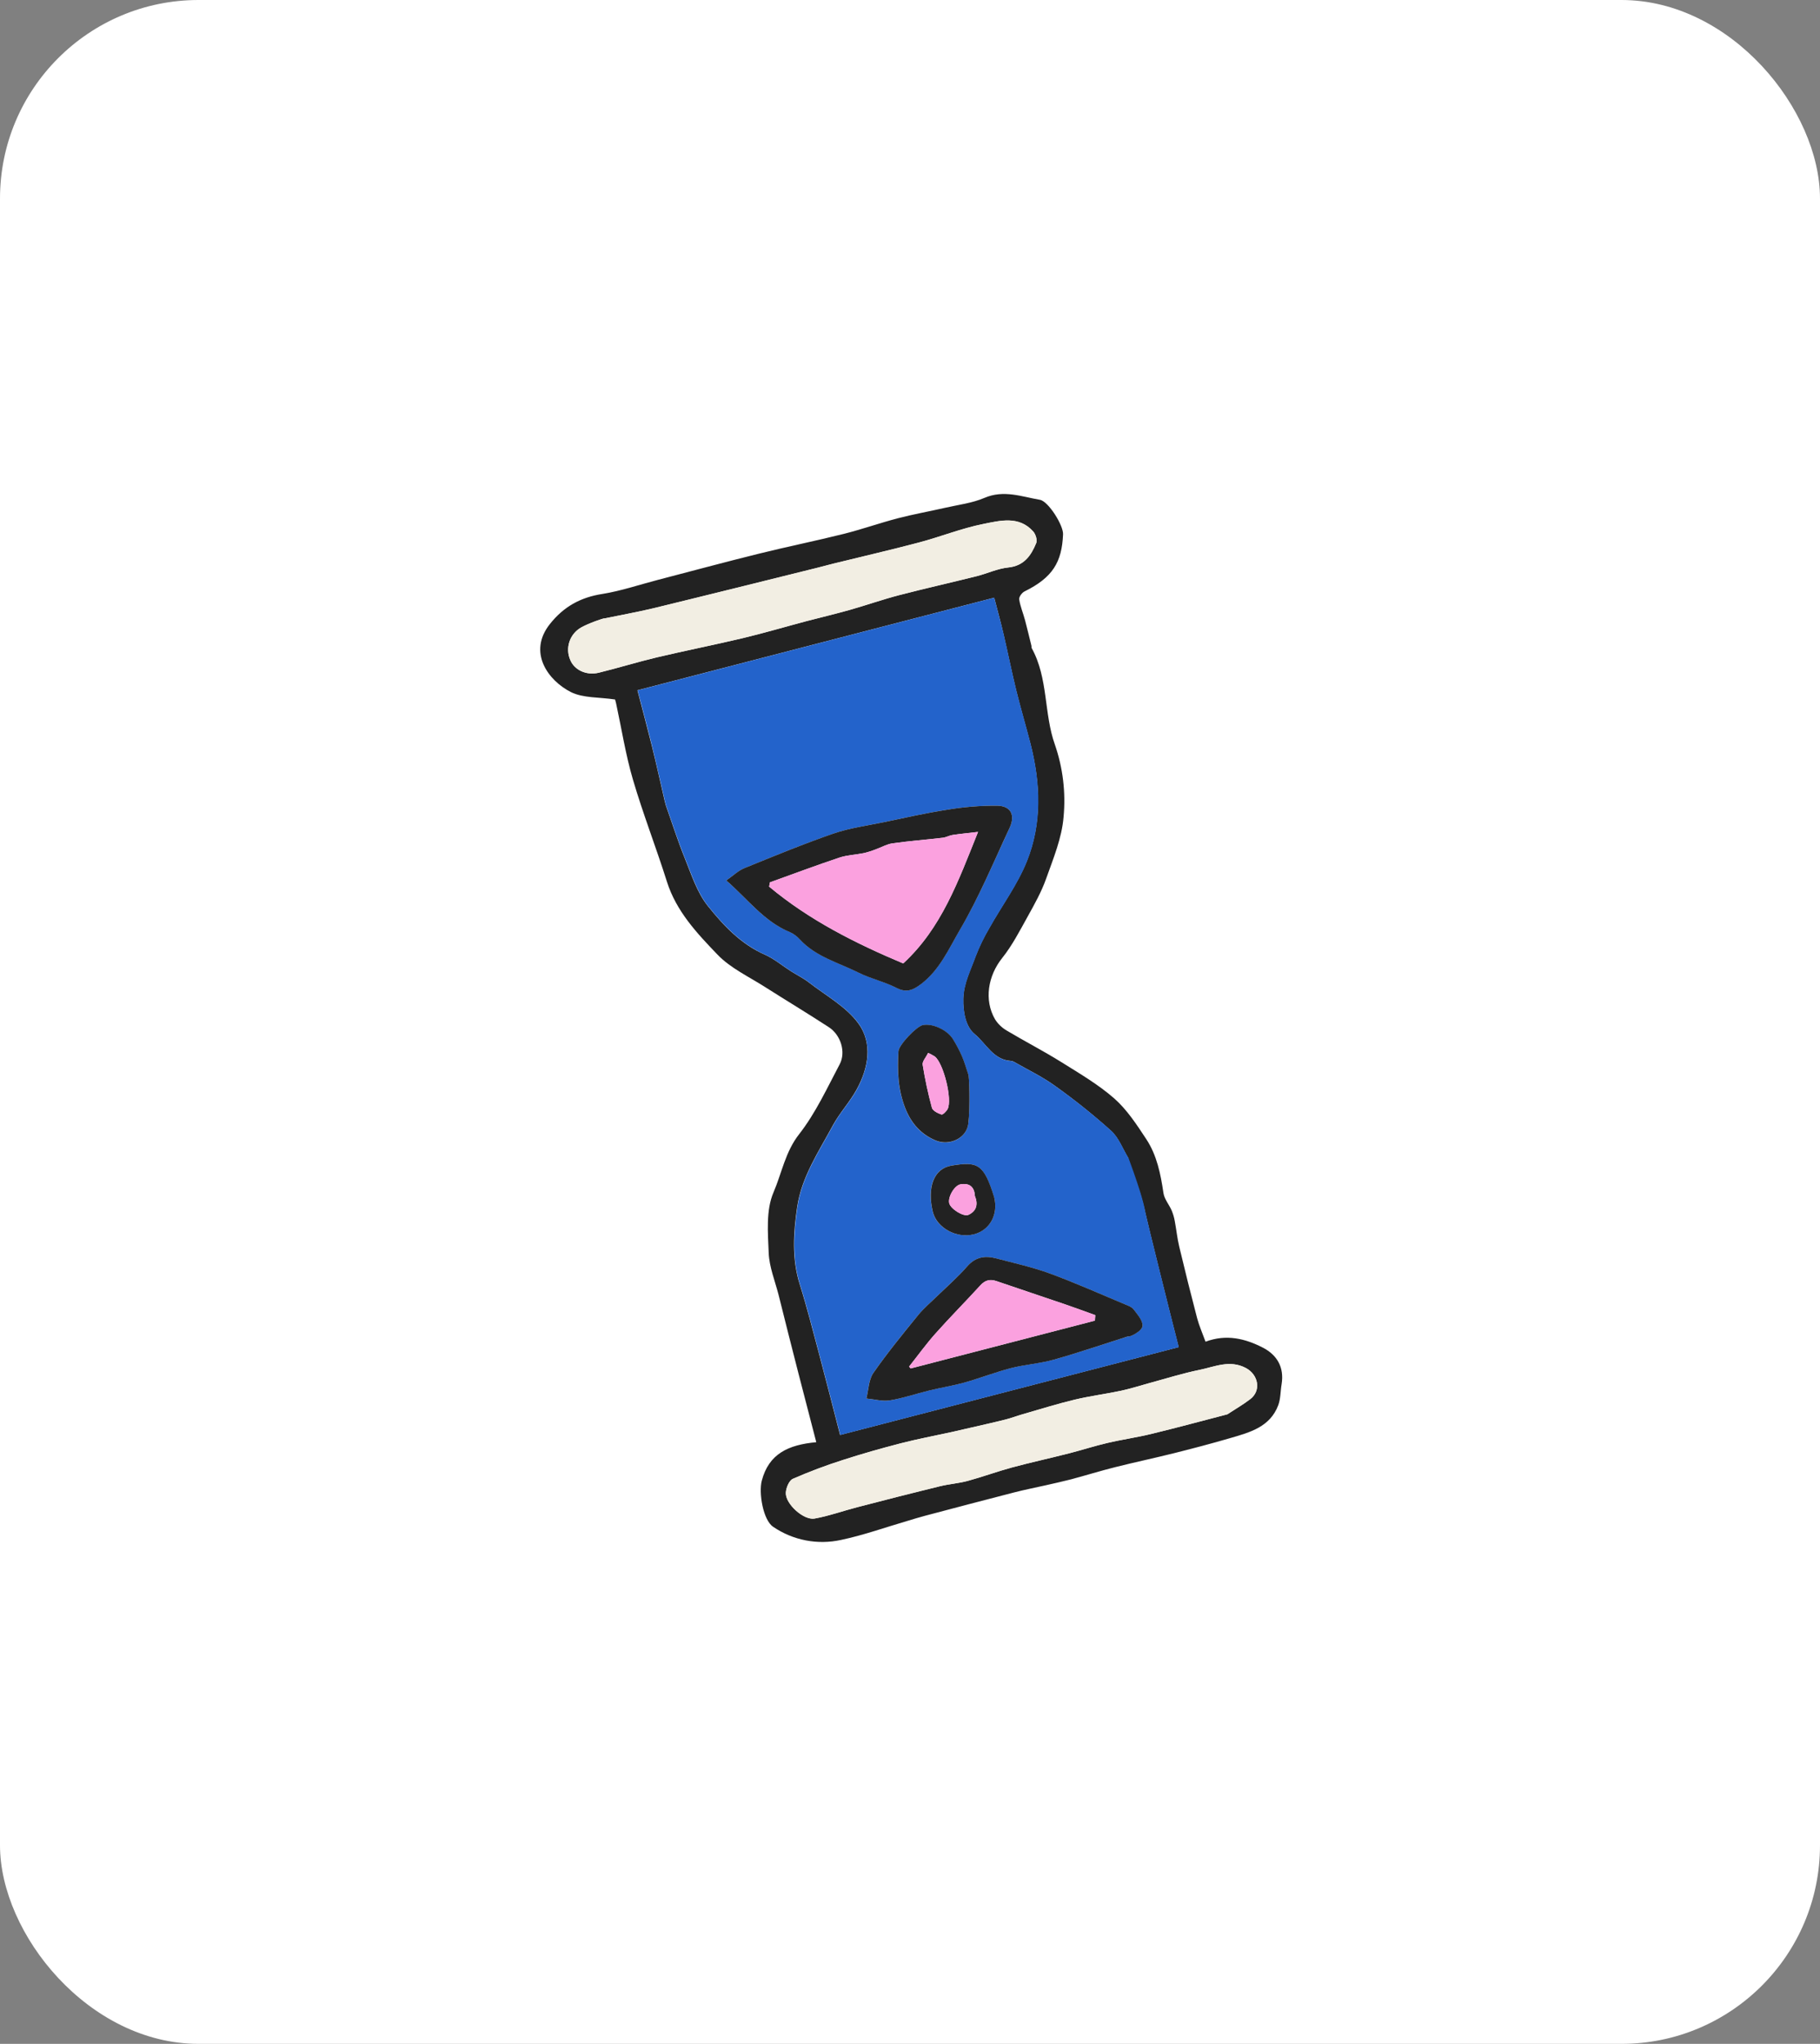
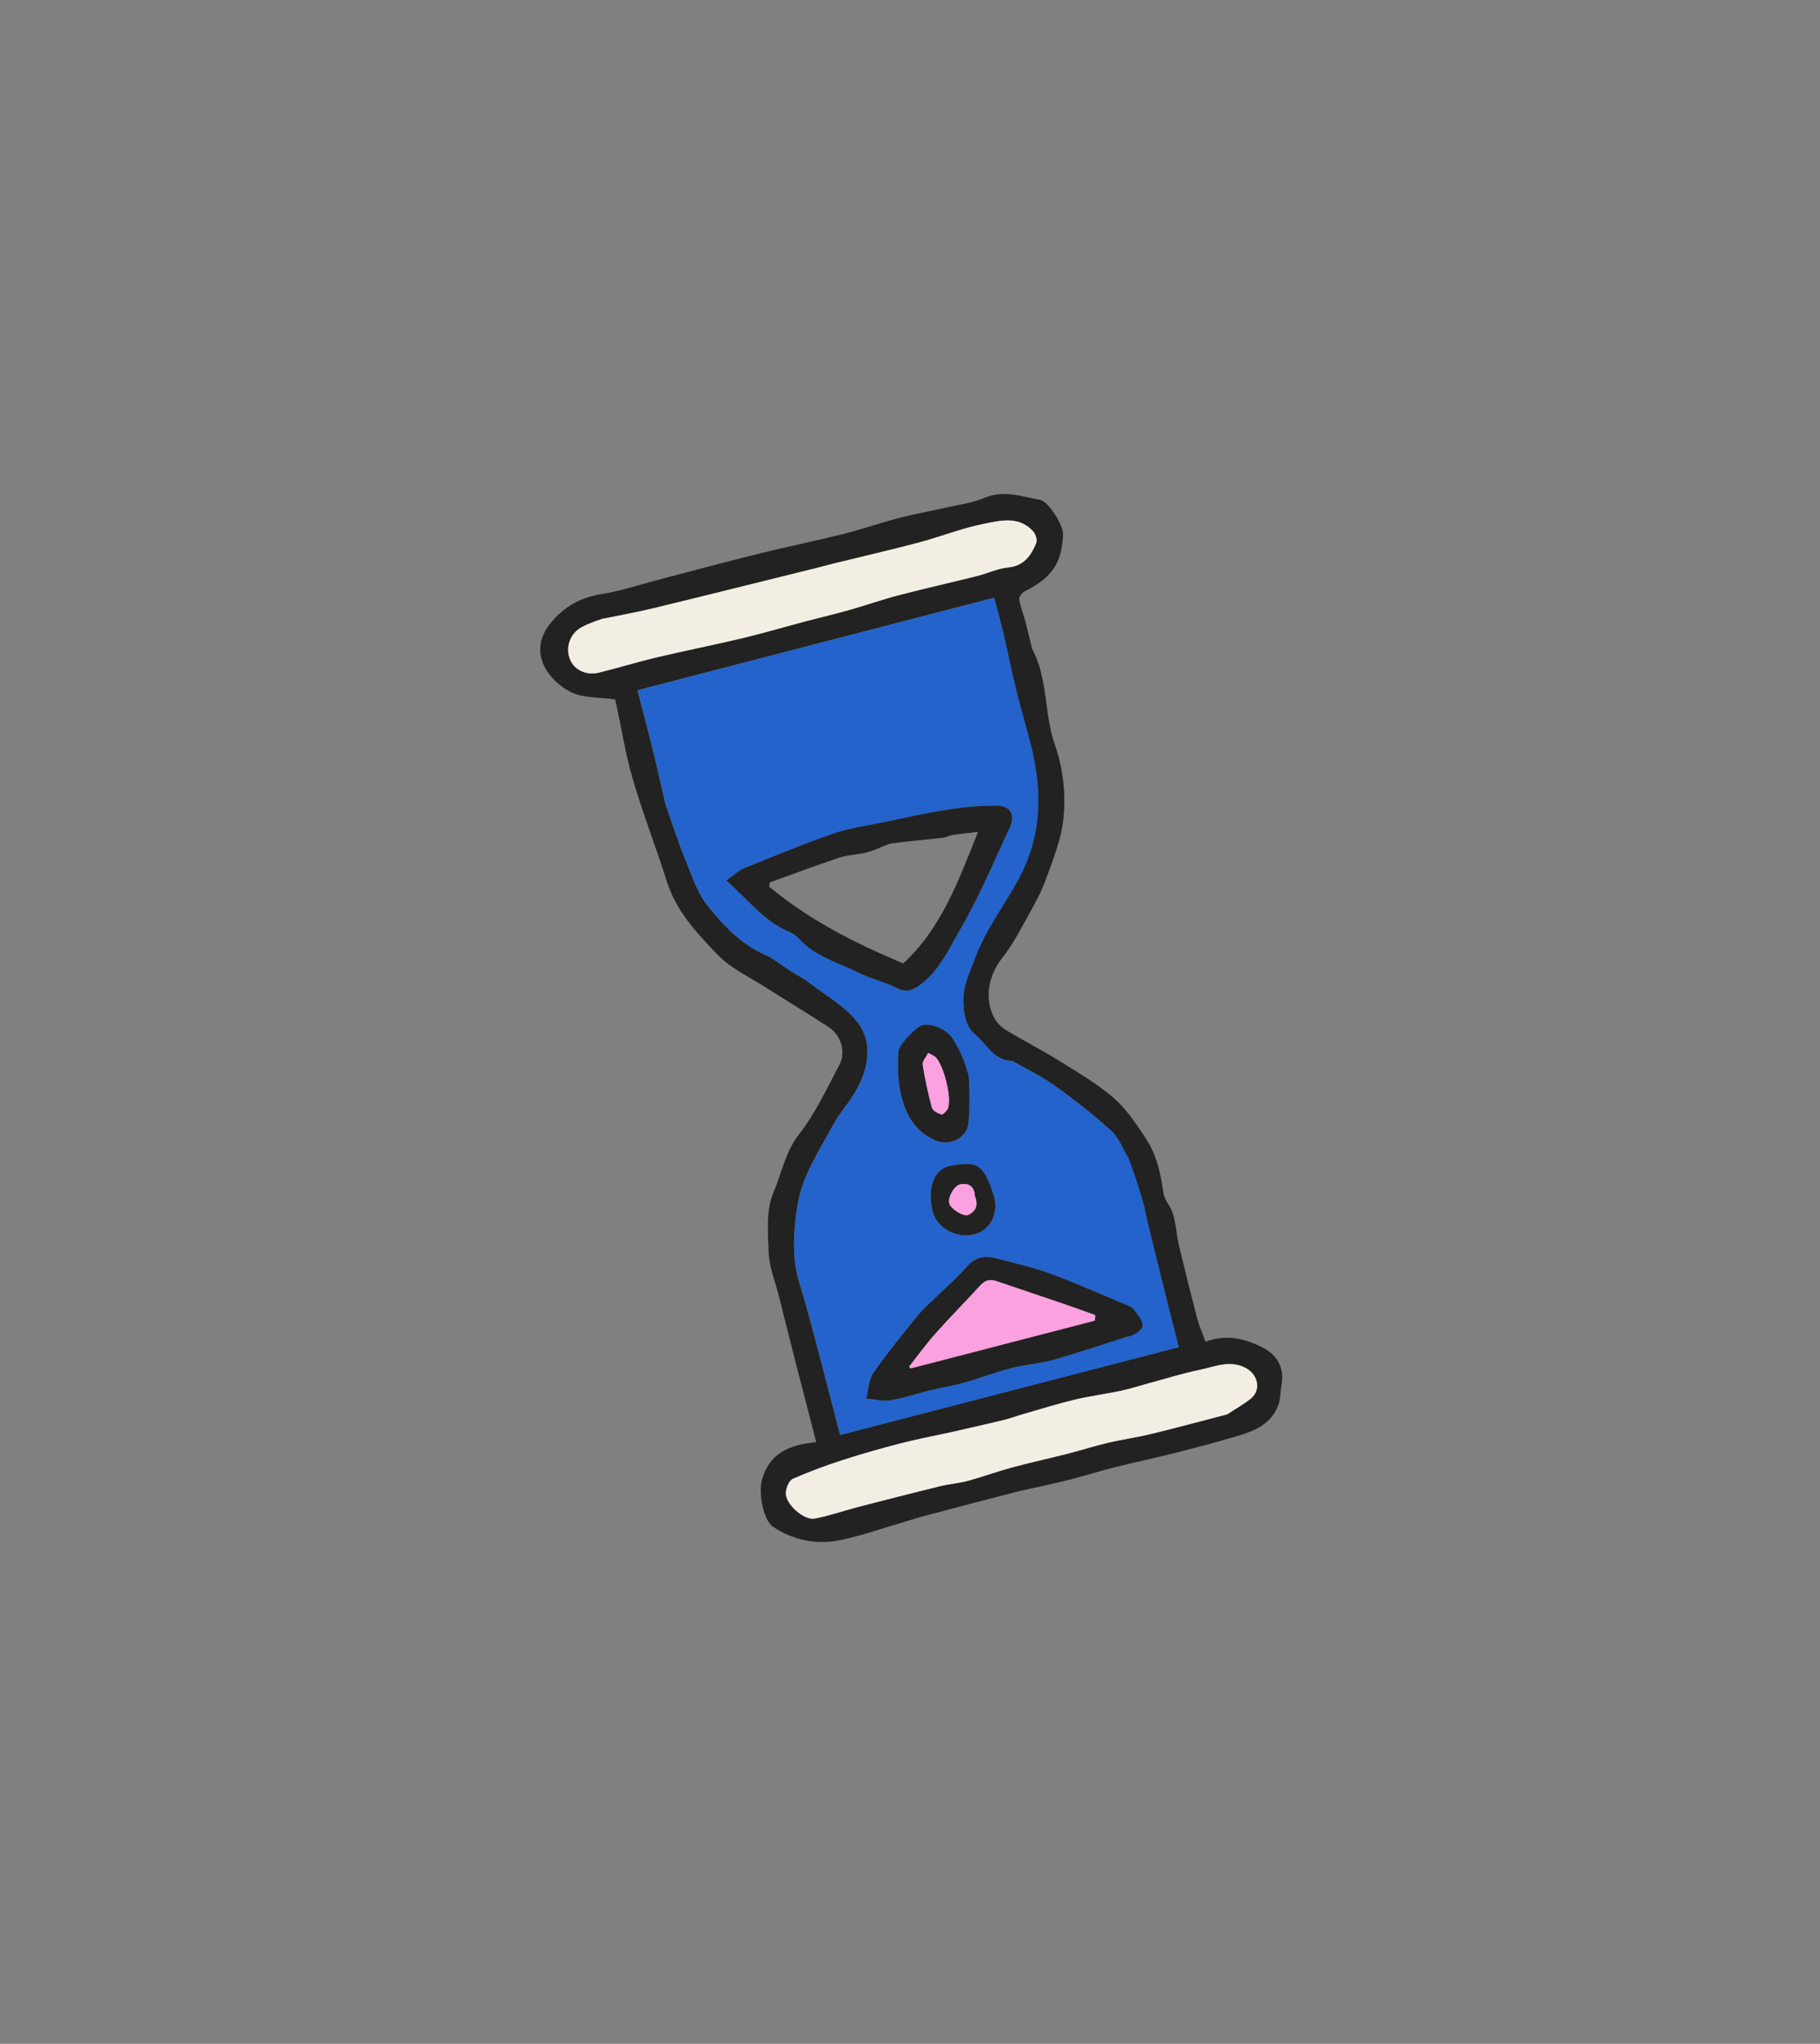
<svg xmlns="http://www.w3.org/2000/svg" fill="none" viewBox="0 0 220 247" height="247" width="220">
  <rect x="0" y="0" width="220" height="247" fill="#808080" stroke="none" />
-   <rect fill="white" rx="24" height="247" width="220" />
  <g clip-path="url(#clip0_2215_5351)">
    <path fill="#222222" d="M145.724 162.143C148.251 161.203 150.516 161.768 152.634 162.852C154.366 163.737 155.249 165.229 154.922 167.268C154.776 168.117 154.806 169.025 154.516 169.812C153.526 172.45 151.085 173.103 148.716 173.791C146.478 174.445 144.222 175.039 141.961 175.605C139.572 176.205 137.164 176.71 134.775 177.312C133.008 177.754 131.266 178.296 129.504 178.768C128.495 179.029 127.473 179.252 126.454 179.485C125.175 179.774 123.884 180.026 122.615 180.352C118.999 181.29 115.389 182.226 111.781 183.19C111.069 183.375 110.368 183.6 109.657 183.81C107.002 184.586 104.36 185.533 101.652 186.102C100.252 186.407 98.804 186.425 97.398 186.154C95.992 185.882 94.657 185.328 93.474 184.524C92.229 183.709 91.702 180.398 92.082 178.948C92.933 175.697 95.276 174.6 98.671 174.289C97.92 171.394 97.213 168.667 96.507 165.943C95.687 162.784 94.904 159.619 94.106 156.454C93.672 154.78 92.99 153.108 92.919 151.414C92.82 148.964 92.579 146.238 93.499 144.102C94.504 141.768 94.924 139.181 96.623 137.033C98.6 134.501 99.978 131.489 101.497 128.623C102.283 127.141 101.627 125.061 100.179 124.128C97.643 122.476 95.041 120.909 92.497 119.292C90.535 118.037 88.314 117.009 86.744 115.379C84.267 112.801 81.754 110.147 80.619 106.555C79.311 102.413 77.725 98.358 76.503 94.194C75.623 91.196 75.14 88.081 74.477 85.018C74.408 84.752 74.342 84.498 74.351 84.533C72.434 84.242 70.506 84.375 69.016 83.641C66.245 82.237 63.767 78.828 66.467 75.42C68.141 73.304 70.196 72.177 72.845 71.774C75.094 71.407 77.286 70.662 79.504 70.084C83.579 69.027 87.64 67.923 91.725 66.915C95.13 66.069 98.574 65.375 101.98 64.523C104.187 63.97 106.339 63.205 108.541 62.631C110.414 62.145 112.347 61.8 114.245 61.367C115.841 61.002 117.526 60.801 119.001 60.168C121.337 59.167 123.493 60.022 125.704 60.401C126.733 60.581 128.557 63.505 128.501 64.578C128.358 67.904 127.28 69.782 123.836 71.478C123.527 71.629 123.153 72.147 123.199 72.434C123.33 73.282 123.675 74.094 123.901 74.932C124.169 75.966 124.424 77.004 124.679 78.042C124.701 78.13 124.665 78.242 124.708 78.319C126.725 81.957 126.169 86.221 127.514 89.986C128.487 92.798 128.844 95.787 128.561 98.75C128.357 101.267 127.322 103.752 126.458 106.18C125.888 107.791 125.031 109.31 124.198 110.812C123.251 112.514 122.344 114.277 121.133 115.789C119.437 117.916 118.923 120.843 120.282 123.188C120.641 123.753 121.134 124.223 121.716 124.557C123.897 125.86 126.166 127.024 128.317 128.37C130.468 129.715 132.778 131.065 134.706 132.761C136.244 134.123 137.426 135.939 138.572 137.682C139.85 139.626 140.3 141.891 140.638 144.182C140.745 144.916 141.322 145.575 141.633 146.291C141.805 146.706 141.931 147.139 142.008 147.582C142.2 148.599 142.301 149.637 142.541 150.641C143.229 153.53 143.95 156.41 144.702 159.281C144.944 160.203 145.336 161.077 145.724 162.143ZM120.176 72.233L77.052 83.417C77.674 85.816 78.256 87.97 78.796 90.14C79.336 92.31 79.828 94.561 80.341 96.772C80.388 96.951 80.434 97.129 80.48 97.305C81.239 99.45 81.925 101.624 82.783 103.732C83.582 105.71 84.262 107.86 85.56 109.484C87.448 111.839 89.556 114.1 92.463 115.375C93.582 115.87 94.552 116.7 95.599 117.367C96.317 117.824 97.095 118.202 97.766 118.72C99.818 120.313 102.265 121.641 103.746 123.664C105.508 126.052 104.992 129.062 103.541 131.683C102.714 133.186 101.498 134.489 100.682 135.989C98.974 139.16 96.899 142.216 96.362 145.869C95.906 148.989 95.7 152.129 96.681 155.24C97.553 158.018 98.269 160.845 99.019 163.658C99.874 166.87 100.687 170.09 101.548 173.412L142.473 162.798C141.55 159.242 138.64 147.536 138.464 146.657C138.301 145.832 138.041 145.029 137.823 144.186C135.407 145.157 135.064 144.959 134.743 142.652C134.722 142.57 134.817 142.465 134.8 142.387C134.375 140.529 134.375 140.529 136.414 140C135.703 138.833 135.231 137.498 134.309 136.66C132.147 134.718 129.876 132.9 127.507 131.214C125.975 130.109 124.239 129.282 122.591 128.338C122.472 128.267 122.338 128.224 122.199 128.213C120.055 128.083 119.189 126.088 117.806 124.962C116.764 124.114 116.391 122.368 116.436 120.68C116.486 118.795 117.328 117.248 117.917 115.59C118.377 114.393 118.937 113.236 119.591 112.132C121.096 109.443 122.978 106.912 124.115 104.083C125.964 99.484 125.772 94.657 124.558 89.888C123.994 87.713 123.355 85.557 122.82 83.374C122.285 81.191 121.835 78.927 121.317 76.709C121.001 75.303 120.609 73.902 120.176 72.233ZM148.344 170.934C149.356 170.268 150.302 169.73 151.15 169.069C152.495 168.023 152.096 166.109 150.591 165.316C148.647 164.295 146.841 165.173 145.018 165.544C142.94 165.966 140.908 166.61 138.869 167.164C137.744 167.47 136.632 167.832 135.495 168.073C133.63 168.469 131.733 168.71 129.881 169.154C127.789 169.656 125.732 170.304 123.661 170.897C122.957 171.1 122.269 171.367 121.561 171.544C120.242 171.887 118.908 172.17 117.58 172.48C116.742 172.675 115.903 172.873 115.059 173.057C112.998 173.512 110.92 173.9 108.877 174.424C106.543 175.03 104.219 175.683 101.924 176.427C99.859 177.082 97.829 177.846 95.843 178.715C95.385 178.919 95.019 179.81 94.996 180.403C94.937 181.738 97.154 183.758 98.484 183.512C100.224 183.195 101.911 182.586 103.632 182.14C106.961 181.277 110.292 180.413 113.633 179.606C114.737 179.337 115.888 179.26 116.979 178.963C118.78 178.473 120.534 177.825 122.336 177.338C124.631 176.72 126.958 176.21 129.265 175.623C130.804 175.224 132.322 174.734 133.868 174.376C135.641 173.964 137.453 173.716 139.214 173.274C142.276 172.534 145.317 171.708 148.341 170.924L148.344 170.934ZM73.046 74.743C73.027 74.669 71.118 75.335 70.248 75.836C69.58 76.212 69.076 76.822 68.832 77.547C68.588 78.272 68.623 79.06 68.93 79.76C69.427 80.974 70.873 81.671 72.398 81.296C74.742 80.722 77.052 80.003 79.398 79.446C82.832 78.635 86.291 77.943 89.727 77.137C92.34 76.511 94.922 75.75 97.521 75.059C99.242 74.613 100.97 74.196 102.683 73.72C104.692 73.151 106.667 72.454 108.684 71.928C111.81 71.117 114.96 70.411 118.084 69.629C119.353 69.3 120.584 68.717 121.866 68.586C123.792 68.388 124.633 67.14 125.253 65.631C125.401 65.268 125.183 64.571 124.893 64.242C123.167 62.303 120.889 62.925 118.858 63.329C116.229 63.852 113.704 64.874 111.103 65.562C107.659 66.475 104.184 67.271 100.723 68.123C100.1 68.285 99.479 68.446 98.85 68.609C92.222 70.251 85.597 71.907 78.961 73.52C77.02 73.977 75.03 74.331 73.046 74.743Z" />
    <path fill="#2363CB" d="M120.176 72.234C120.612 73.913 121.004 75.313 121.341 76.725C121.859 78.944 122.299 81.179 122.844 83.391C123.389 85.602 124.029 87.727 124.582 89.905C125.796 94.674 125.987 99.498 124.139 104.099C123.002 106.929 121.12 109.46 119.615 112.149C118.961 113.253 118.401 114.41 117.942 115.607C117.352 117.265 116.513 118.822 116.46 120.697C116.415 122.384 116.78 124.133 117.83 124.979C119.213 126.105 120.067 128.097 122.223 128.229C122.362 128.241 122.496 128.284 122.616 128.355C124.263 129.299 126 130.126 127.531 131.231C129.898 132.91 132.167 134.722 134.328 136.658C135.251 137.496 135.723 138.831 136.434 139.998C138.13 144.61 138.322 145.835 138.484 146.661C138.661 147.54 141.571 159.246 142.493 162.802L101.572 173.414C100.71 170.093 99.893 166.874 99.042 163.661C98.293 160.848 97.579 158.02 96.705 155.243C95.729 152.13 95.94 148.989 96.385 145.872C96.923 142.219 98.998 139.163 100.706 135.992C101.519 134.48 102.738 133.189 103.565 131.685C105.003 129.073 105.507 126.061 103.77 123.666C102.288 121.644 99.842 120.315 97.789 118.722C97.118 118.205 96.34 117.826 95.622 117.37C94.575 116.702 93.606 115.873 92.487 115.378C89.582 114.088 87.471 111.842 85.584 109.486C84.286 107.863 83.613 105.71 82.807 103.734C81.949 101.627 81.262 99.452 80.503 97.308C80.457 97.132 80.411 96.953 80.365 96.775C79.852 94.563 79.359 92.347 78.819 90.143C78.279 87.938 77.697 85.816 77.076 83.42L120.176 72.234ZM87.791 106.402C90.442 108.716 92.367 111.369 95.463 112.628C95.927 112.836 96.341 113.14 96.677 113.52C98.616 115.623 101.36 116.323 103.795 117.54C105.264 118.274 106.933 118.63 108.383 119.386C109.603 120.017 110.381 119.647 111.342 118.903C113.59 117.196 114.695 114.64 116.022 112.369C118.343 108.444 120.098 104.197 122.033 100.062C122.752 98.53 122.218 97.406 120.543 97.368C118.487 97.353 116.433 97.521 114.407 97.869C111.85 98.265 109.319 98.844 106.798 99.367C104.779 99.786 102.695 100.062 100.766 100.73C97.128 101.989 93.558 103.453 89.99 104.913C89.233 105.22 88.607 105.837 87.791 106.402ZM136.368 161.494C136.482 161.658 138.06 160.859 138.106 160.247C138.153 159.634 137.497 158.866 137.037 158.248C136.813 157.945 136.347 157.79 135.977 157.63C132.956 156.367 129.963 155.024 126.893 153.9C124.788 153.129 122.569 152.643 120.395 152.072C119.069 151.724 117.914 151.896 116.912 153.043C115.812 154.307 114.528 155.414 113.325 156.591C112.548 157.361 111.703 158.047 111.01 158.898C109.137 161.191 107.255 163.494 105.566 165.923C104.992 166.749 104.989 167.97 104.725 169.009C105.681 169.097 106.669 169.381 107.584 169.232C109.192 168.966 110.763 168.416 112.374 168.024C113.796 167.678 115.251 167.451 116.659 167.055C118.523 166.535 120.336 165.817 122.209 165.331C123.927 164.886 125.732 164.776 127.436 164.297C130.431 163.458 133.389 162.44 136.368 161.494ZM117.041 129.855C116.79 129.118 116.586 128.363 116.275 127.649C115.961 126.937 115.598 126.248 115.186 125.587C114.491 124.459 112.683 123.645 111.53 123.899C110.762 124.066 108.644 126.286 108.595 127.064C108.448 129.406 108.538 131.713 109.429 133.96C110.146 135.765 111.295 137.078 113.09 137.833C114.744 138.541 116.808 137.591 117.037 135.841C117.298 133.862 117.155 129.862 117.041 129.855ZM120.169 144.691C118.917 140.623 118.151 140.346 114.996 140.866C112.857 141.219 112.036 143.494 112.749 146.45C113.218 148.391 115.606 149.692 117.714 149.165C119.652 148.677 120.691 146.78 120.178 144.691L120.169 144.691Z" />
    <path fill="#F2EEE3" d="M148.341 170.924C145.323 171.707 142.276 172.534 139.205 173.279C137.44 173.708 135.627 173.956 133.858 174.381C132.312 174.739 130.796 175.238 129.255 175.629C126.951 176.226 124.622 176.725 122.326 177.343C120.524 177.831 118.77 178.479 116.97 178.969C115.879 179.266 114.727 179.342 113.623 179.612C110.285 180.429 106.951 181.282 103.622 182.146C101.901 182.592 100.214 183.2 98.474 183.518C97.144 183.763 94.927 181.744 94.986 180.408C95.01 179.816 95.375 178.925 95.834 178.72C97.819 177.852 99.849 177.088 101.915 176.432C104.21 175.689 106.532 175.03 108.867 174.43C110.909 173.9 112.988 173.517 115.05 173.063C115.893 172.878 116.732 172.68 117.57 172.486C118.898 172.176 120.23 171.884 121.552 171.55C122.258 171.367 122.947 171.105 123.651 170.903C125.722 170.309 127.779 169.662 129.871 169.159C131.724 168.716 133.62 168.471 135.485 168.079C136.622 167.838 137.734 167.476 138.86 167.169C140.91 166.618 142.941 165.969 145.008 165.549C146.829 165.179 148.637 164.301 150.581 165.321C152.094 166.113 152.486 168.028 151.14 169.074C150.299 169.719 149.354 170.257 148.341 170.924Z" />
    <path fill="#F2EEE3" d="M73.046 74.744C75.019 74.334 77.01 73.98 78.969 73.506C85.605 71.894 92.23 70.238 98.858 68.596C99.482 68.434 100.103 68.273 100.732 68.11C104.192 67.258 107.667 66.462 111.111 65.549C113.712 64.86 116.237 63.838 118.866 63.316C120.898 62.911 123.17 62.291 124.901 64.229C125.191 64.557 125.409 65.255 125.261 65.618C124.641 67.127 123.8 68.375 121.875 68.573C120.592 68.703 119.364 69.298 118.092 69.616C114.963 70.399 111.811 71.1 108.693 71.915C106.675 72.438 104.7 73.138 102.691 73.707C100.981 74.193 99.25 74.599 97.529 75.046C94.93 75.737 92.348 76.498 89.735 77.124C86.303 77.943 82.842 78.627 79.406 79.433C77.06 79.99 74.751 80.709 72.406 81.282C70.881 81.658 69.435 80.96 68.938 79.747C68.631 79.047 68.596 78.258 68.84 77.533C69.084 76.808 69.588 76.199 70.256 75.823C71.129 75.332 73.027 74.669 73.046 74.744Z" />
    <path fill="#222222" d="M87.791 106.402C88.607 105.837 89.227 105.221 89.976 104.916C93.546 103.461 97.115 101.992 100.752 100.733C102.689 100.063 104.766 99.789 106.785 99.371C109.319 98.844 111.85 98.265 114.407 97.869C116.433 97.521 118.487 97.353 120.543 97.367C122.218 97.405 122.752 98.53 122.033 100.062C120.098 104.197 118.343 108.444 116.026 112.382C114.698 114.653 113.593 117.21 111.346 118.916C110.392 119.644 109.603 120.017 108.386 119.399C106.927 118.64 105.268 118.288 103.798 117.554C101.363 116.336 98.62 115.636 96.681 113.533C96.344 113.153 95.931 112.849 95.467 112.642C92.367 111.369 90.442 108.716 87.791 106.402ZM93.071 106.631L92.972 107.149C97.85 111.224 103.479 114.032 109.179 116.431C113.811 112.169 115.841 106.473 118.225 100.535C117.069 100.669 116.103 100.764 115.146 100.906C114.742 100.968 114.365 101.197 113.957 101.243C111.945 101.481 109.919 101.631 107.91 101.913C107.207 102.012 106.545 102.4 105.86 102.643C105.399 102.827 104.926 102.977 104.443 103.093C103.456 103.295 102.418 103.334 101.469 103.64C98.652 104.581 95.867 105.627 93.071 106.631Z" />
    <path fill="#222222" d="M136.368 161.494C133.389 162.44 130.431 163.458 127.427 164.305C125.723 164.784 123.919 164.899 122.2 165.339C120.327 165.825 118.512 166.537 116.649 167.063C115.241 167.46 113.786 167.686 112.365 168.032C110.753 168.424 109.201 168.969 107.587 169.231C106.672 169.38 105.684 169.096 104.727 169.008C104.992 167.97 104.998 166.748 105.569 165.922C107.258 163.493 109.141 161.195 111.012 158.895C111.695 158.058 112.55 157.358 113.327 156.588C114.533 155.421 115.811 154.305 116.914 153.04C117.916 151.893 119.071 151.721 120.398 152.068C122.574 152.642 124.79 153.125 126.895 153.897C129.965 155.021 132.961 156.363 135.979 157.626C136.357 157.784 136.815 157.942 137.039 158.245C137.498 158.86 138.159 159.601 138.109 160.243C138.058 160.885 136.482 161.658 136.368 161.494ZM109.9 165.155L110.086 165.377L132.353 159.602L132.403 158.935C131.194 158.503 129.989 158.053 128.773 157.637C126.003 156.689 123.222 155.768 120.454 154.819C119.661 154.547 119.076 154.713 118.502 155.342C116.723 157.292 114.858 159.166 113.102 161.138C111.952 162.421 110.949 163.816 109.886 165.158L109.9 165.155Z" />
    <path fill="#222222" d="M117.043 135.829C116.814 137.578 114.747 138.518 113.095 137.82C111.3 137.065 110.148 135.739 109.435 133.947C108.546 131.711 108.457 129.404 108.6 127.051C108.65 126.273 110.768 124.054 111.535 123.886C112.681 123.634 114.497 124.446 115.192 125.575C115.603 126.236 115.967 126.925 116.281 127.637C116.591 128.35 116.796 129.105 117.047 129.842C117.155 129.862 117.298 133.862 117.043 135.829ZM112.194 127.243C111.921 127.797 111.473 128.283 111.532 128.666C111.811 130.42 112.183 132.157 112.648 133.87C112.742 134.233 113.358 134.54 113.796 134.685C113.959 134.739 114.395 134.319 114.546 134.03C115.147 132.889 114.036 128.452 112.987 127.668C112.732 127.51 112.467 127.368 112.194 127.243Z" />
    <path fill="#222222" d="M120.178 144.691C120.691 146.78 119.652 148.677 117.723 149.166C115.616 149.698 113.237 148.389 112.757 146.451C112.048 143.505 112.866 141.219 115.005 140.867C118.16 140.347 118.926 140.624 120.178 144.691ZM117.844 144.5C117.781 143.424 117.176 142.941 116.119 143.124C115.365 143.257 114.554 144.69 114.75 145.425C114.926 146.102 116.474 147.083 117.073 146.814C118.076 146.343 118.244 145.503 117.833 144.503L117.844 144.5Z" />
-     <path fill="#FBA1DF" d="M93.072 106.631C95.866 105.622 98.652 104.581 101.469 103.64C102.415 103.323 103.456 103.295 104.443 103.093C104.926 102.977 105.399 102.827 105.86 102.643C106.545 102.4 107.207 102.01 107.91 101.913C109.919 101.631 111.944 101.478 113.957 101.243C114.362 101.198 114.742 100.969 115.146 100.906C116.103 100.764 117.069 100.669 118.225 100.535C115.841 106.473 113.817 112.167 109.179 116.431C103.479 114.032 97.85 111.224 92.972 107.149L93.072 106.631Z" />
    <path fill="#FBA1DF" d="M109.886 165.158C110.949 163.816 111.952 162.421 113.089 161.142C114.845 159.17 116.709 157.295 118.489 155.346C119.062 154.716 119.647 154.55 120.441 154.822C123.209 155.772 126 156.689 128.758 157.633C129.974 158.049 131.179 158.499 132.387 158.93L132.338 159.598L110.07 165.372L109.886 165.158Z" />
    <path fill="#FBA1DF" d="M112.194 127.243C112.467 127.368 112.732 127.51 112.987 127.668C114.046 128.449 115.147 132.889 114.545 134.03C114.395 134.319 113.961 134.75 113.796 134.685C113.358 134.537 112.747 134.231 112.648 133.87C112.183 132.157 111.81 130.42 111.532 128.666C111.467 128.262 111.921 127.797 112.194 127.243Z" />
    <path fill="#FBA1DF" d="M117.833 144.503C118.246 145.502 118.076 146.343 117.06 146.809C116.463 147.086 114.918 146.104 114.738 145.419C114.547 144.684 115.352 143.252 116.106 143.119C117.166 142.943 117.771 143.427 117.833 144.503Z" />
  </g>
  <defs>
    <clipPath id="clip0_2215_5351">
      <rect transform="translate(64 74) rotate(-14.539)" fill="white" height="118" width="65" />
    </clipPath>
  </defs>
</svg>